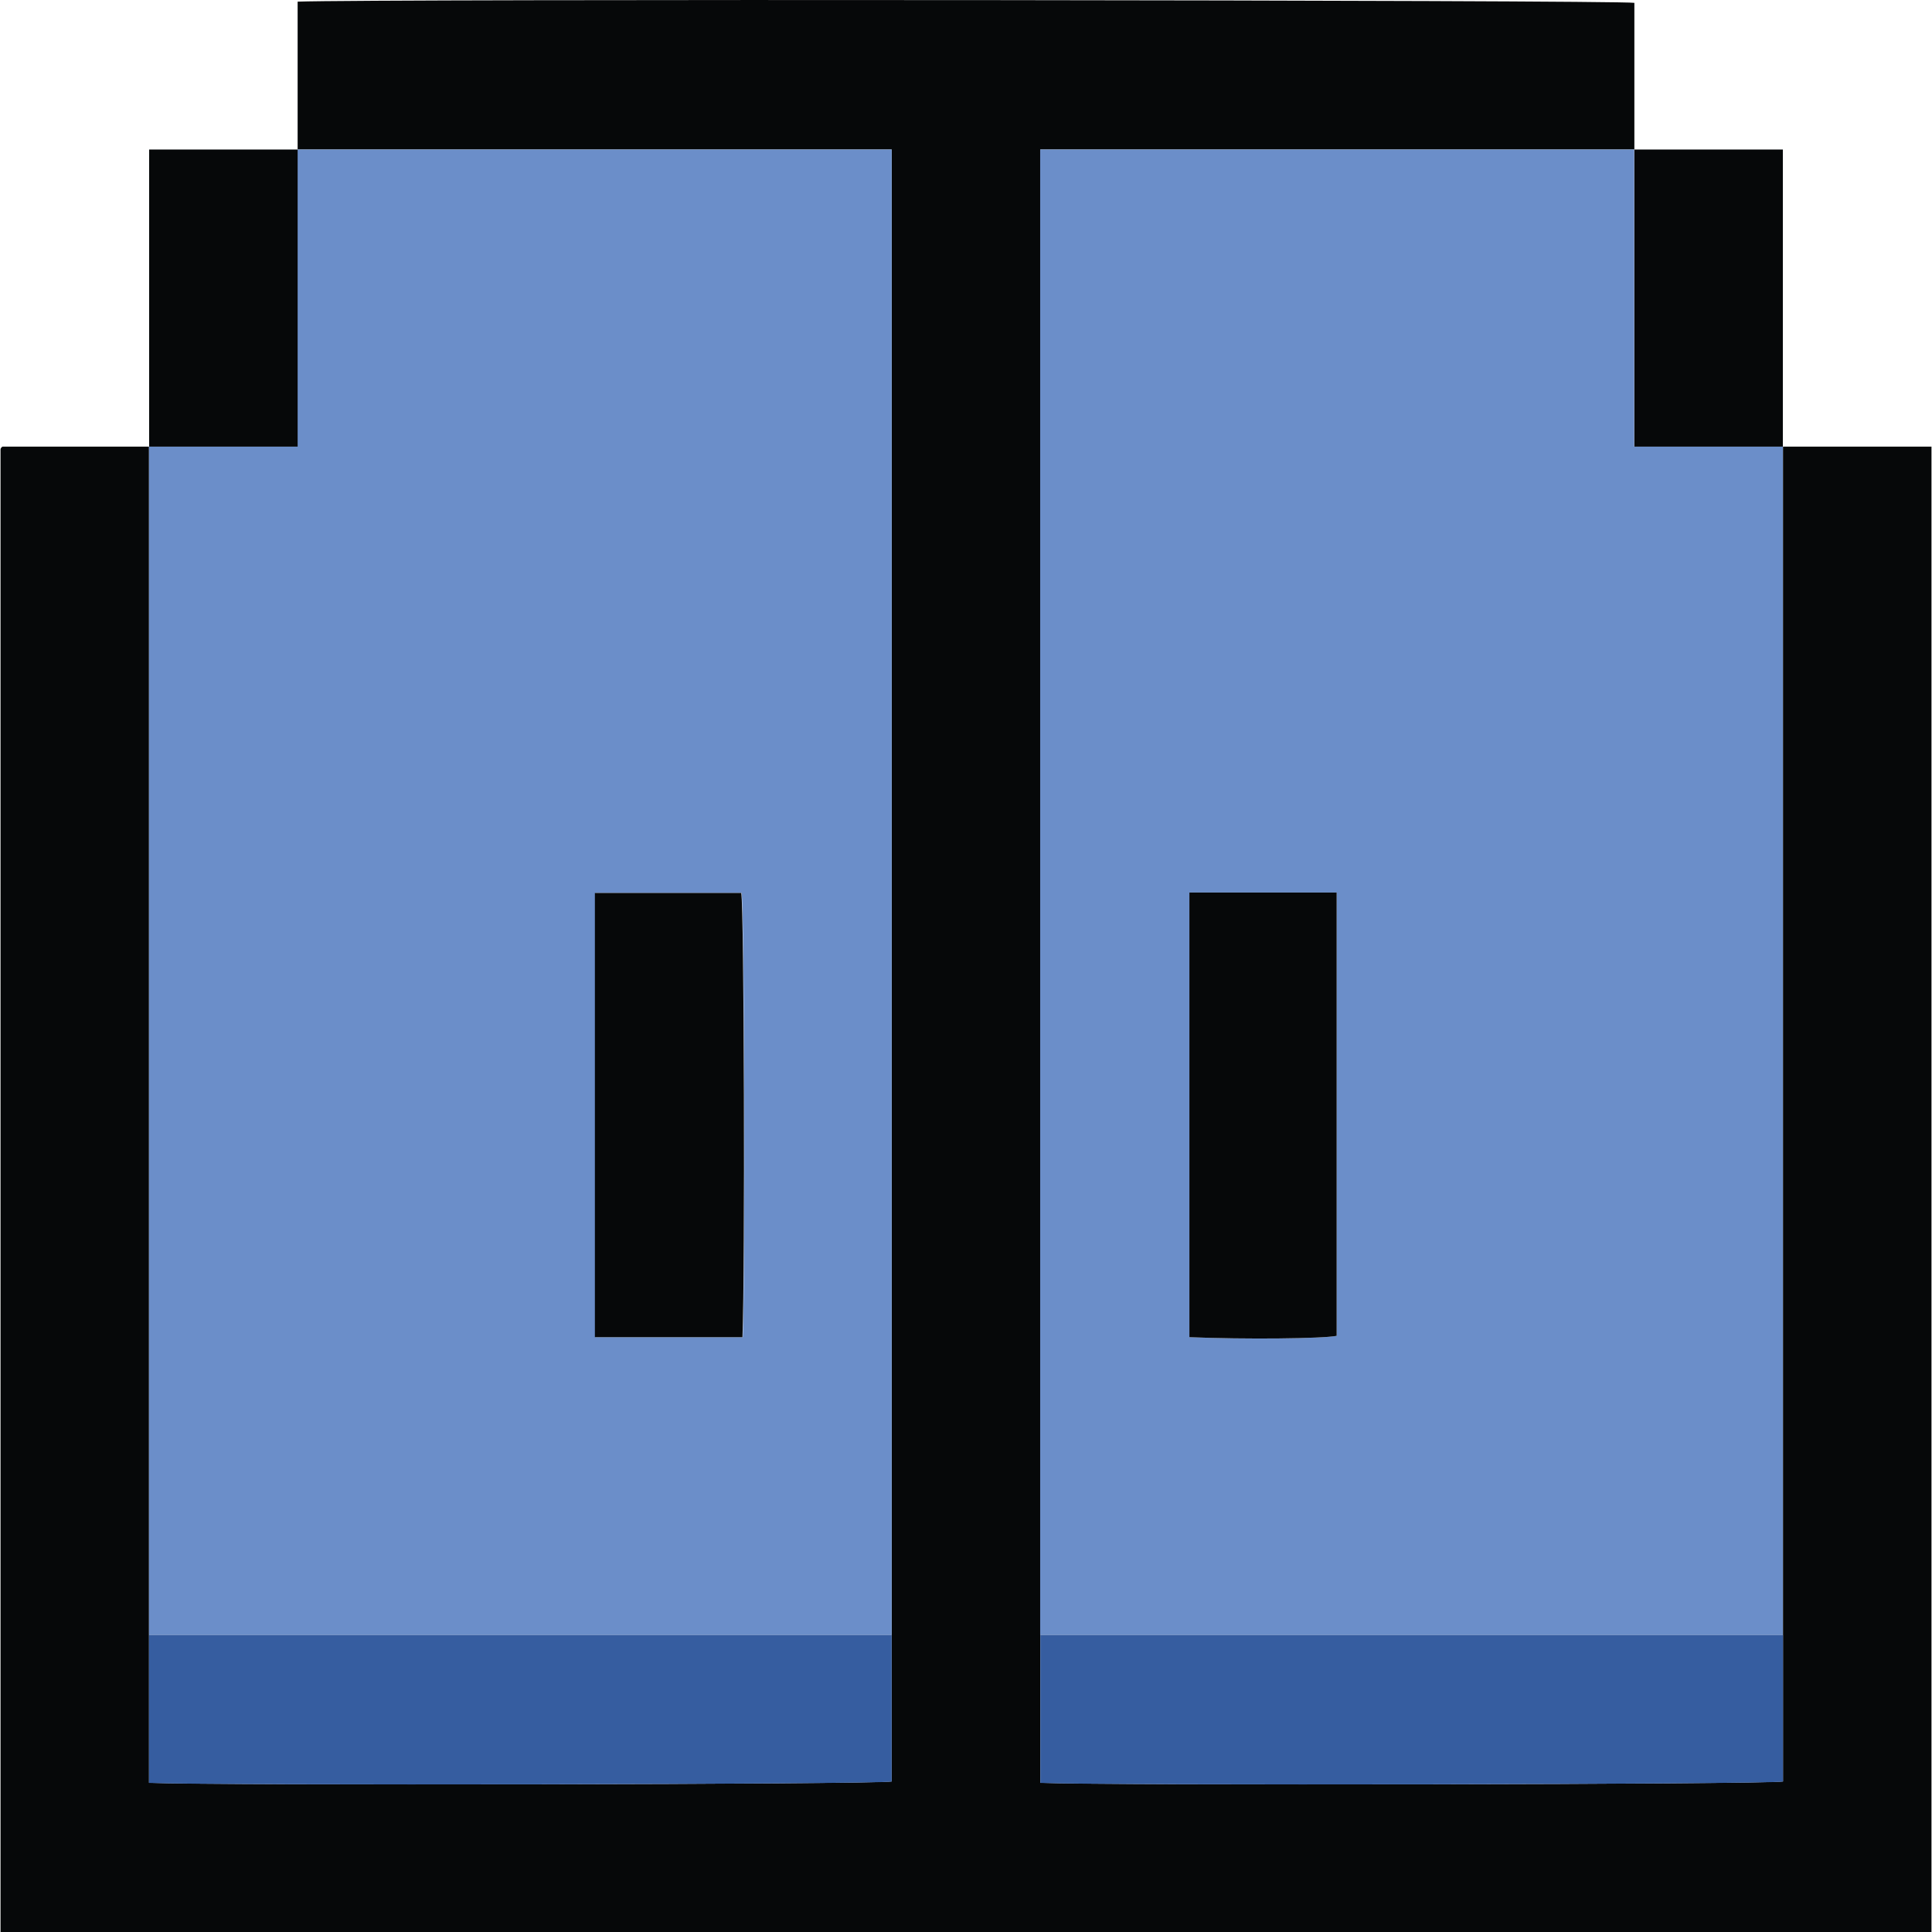
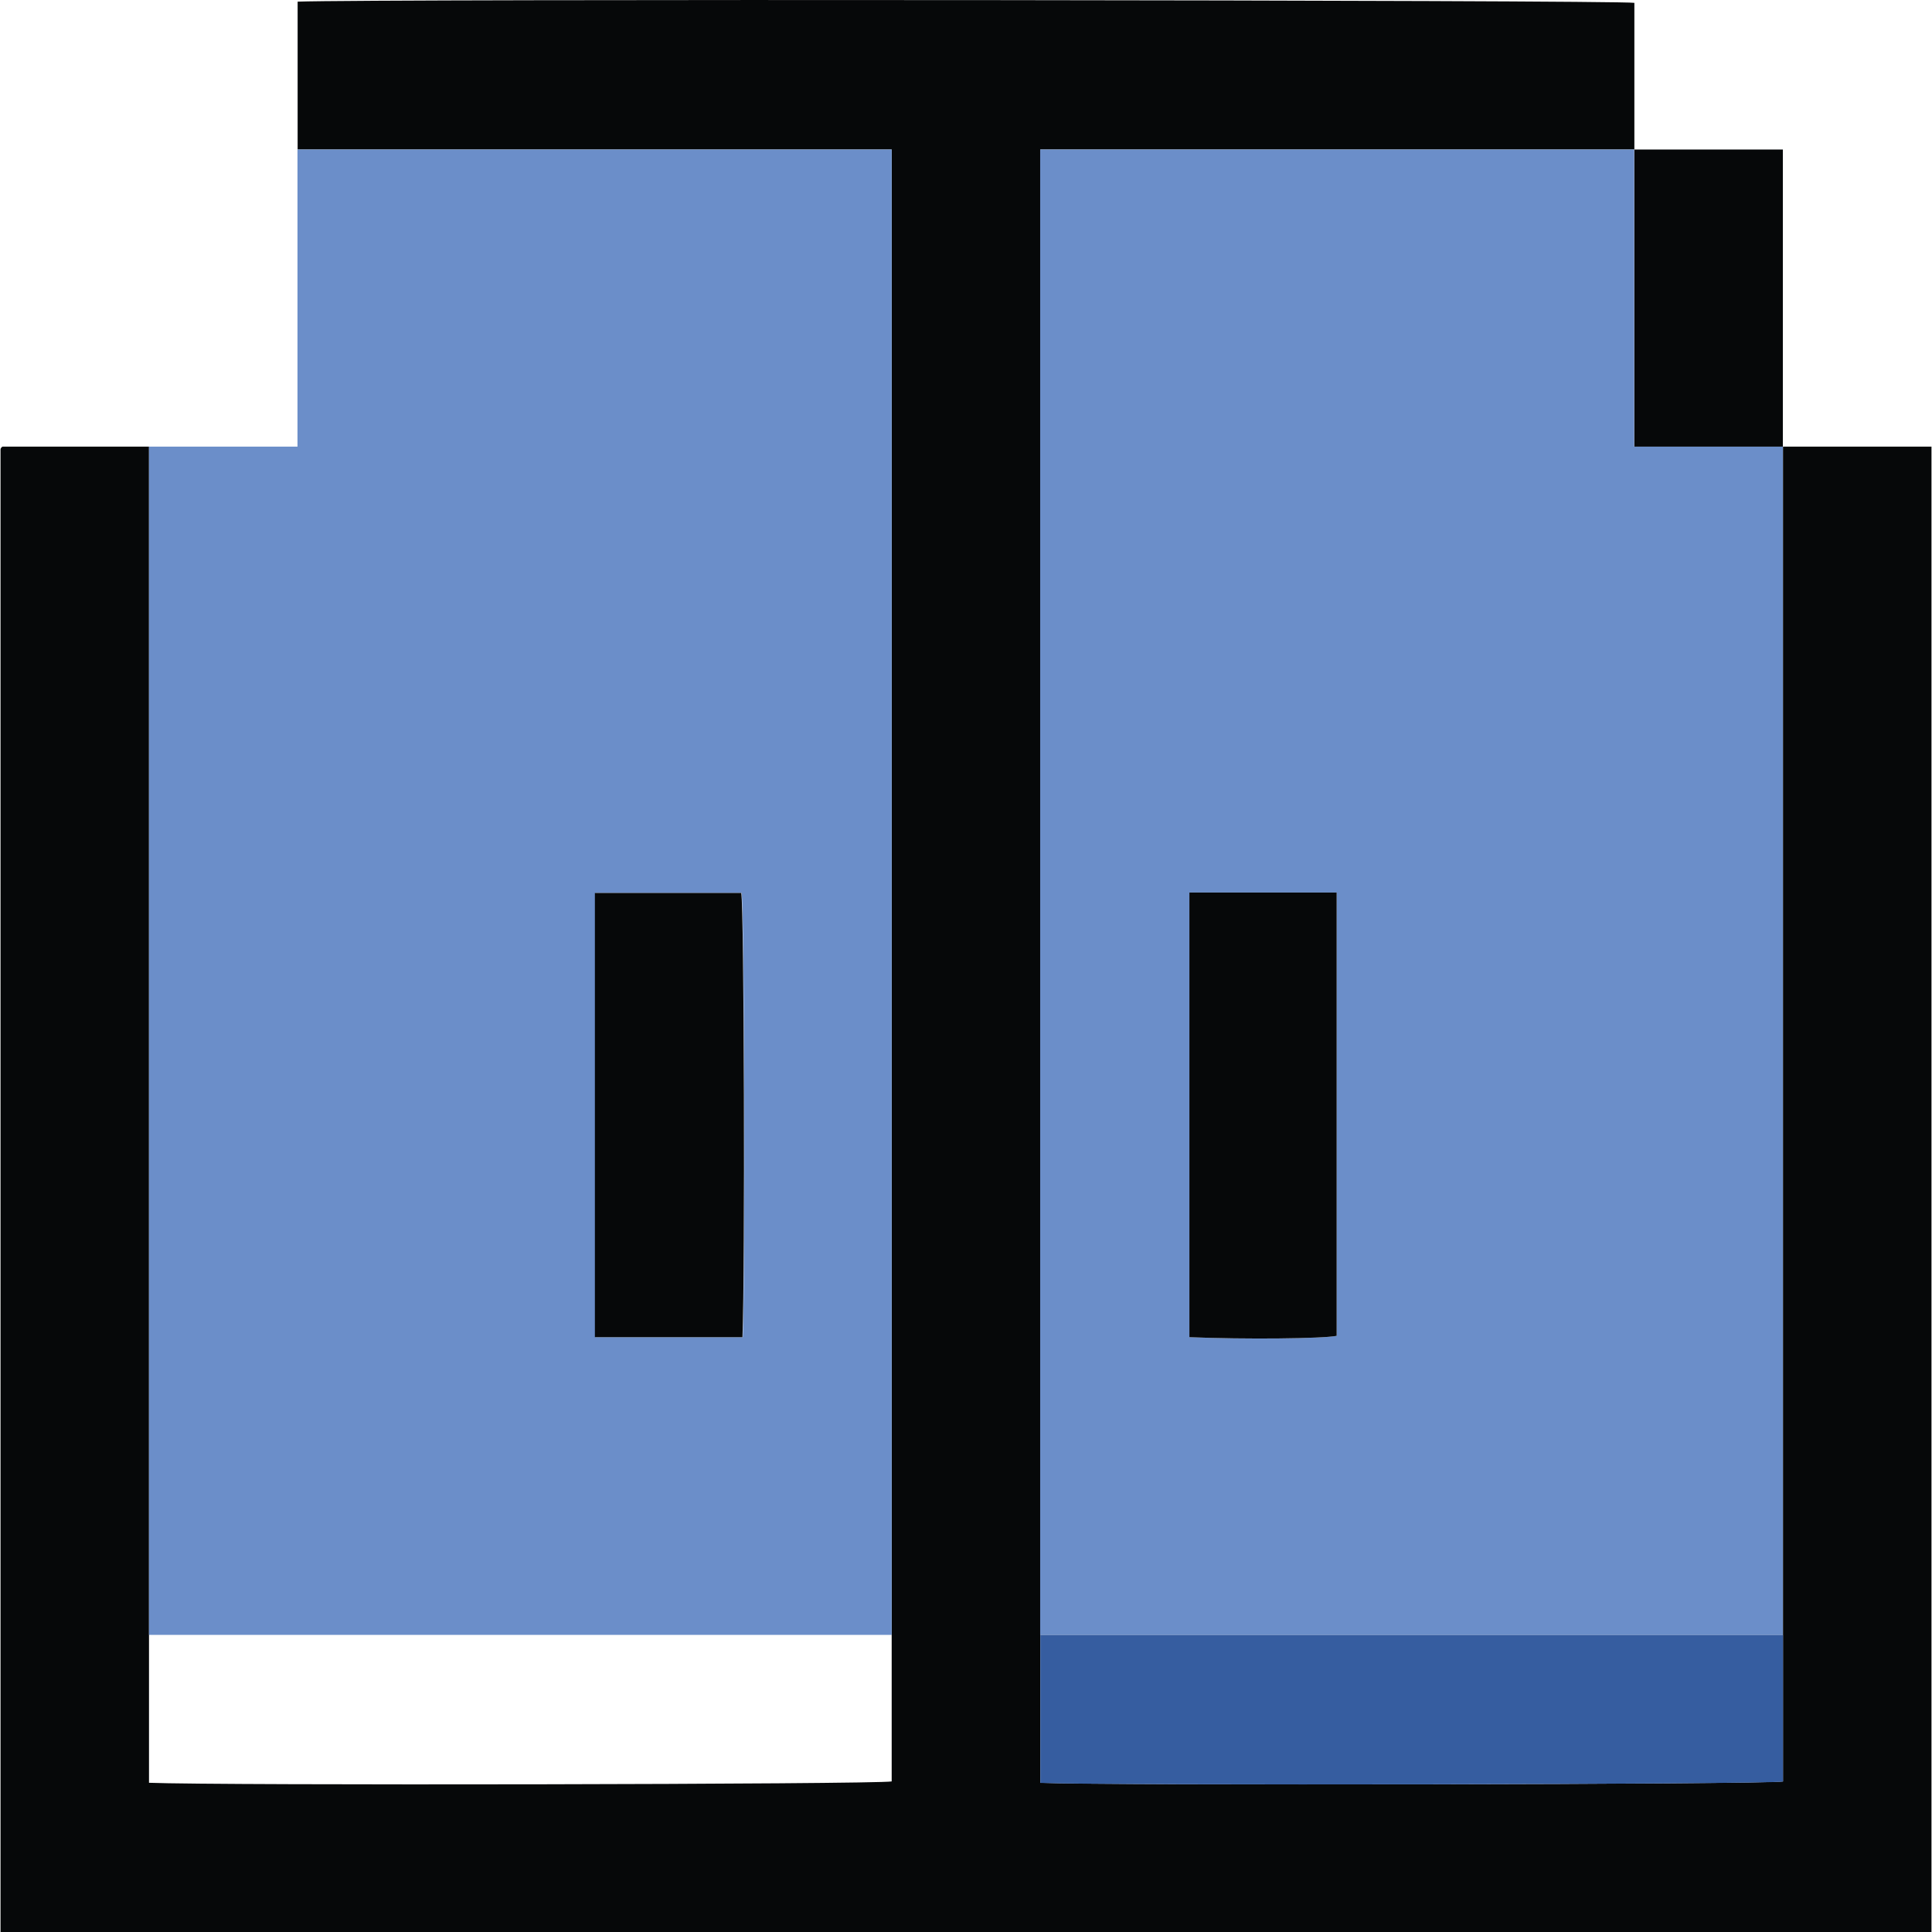
<svg xmlns="http://www.w3.org/2000/svg" id="Layer_2" data-name="Layer 2" viewBox="0 0 129.01 129.08" width="13" height="13">
  <g id="Layer_1-2" data-name="Layer 1">
    <g>
      <path fill="#060809" d="m129.01,29.84v99.24H0C0,96.06,0,63.04,0,30.03c0-.04.02-.08.04-.11.02-.03.06-.06.09-.08h9.79v89.27c4.64.19,48.51.11,49.62-.09V9.99H19.85V.11C24.72-.08,108.03,0,109.16.19v9.8h-39.69v109.12c4.64.19,48.51.11,49.62-.09V29.84h9.92Z" />
      <path fill="#6b8ec9" d="m19.85,9.99h39.69v99.24H9.92V29.84h9.92V9.99Zm19.87,79.35h9.87c.18-4.69.11-28.63-.08-29.68h-9.78v29.68Z" />
      <path fill="#6b8ec9" d="m119.08,29.84v79.39h-49.62V9.99h39.69v19.85h9.92Zm-39.65,29.79v29.71c3.7.15,8.89.1,9.84-.09v-29.62h-9.84Z" />
-       <path fill="#365da0" d="m9.92,109.23h49.62v9.8c-1.11.19-44.98.27-49.62.09v-9.88Z" />
      <path fill="#365da0" d="m69.47,109.23h49.62v9.8c-1.11.19-44.98.27-49.62.09v-9.88Z" />
-       <path fill="#060809" d="m19.85,9.99v19.85h-9.92V9.99h9.92Z" />
      <path fill="#060809" d="m119.08,29.84h-9.92V9.99h9.92v19.85Z" />
      <path fill="#060809" d="m39.71,89.34v-29.68h9.78c.19,1.06.26,24.99.08,29.68h-9.87Z" />
      <path fill="#060809" d="m79.43,59.63h9.84v29.62c-.95.19-6.13.24-9.84.09v-29.71Z" />
    </g>
  </g>
</svg>